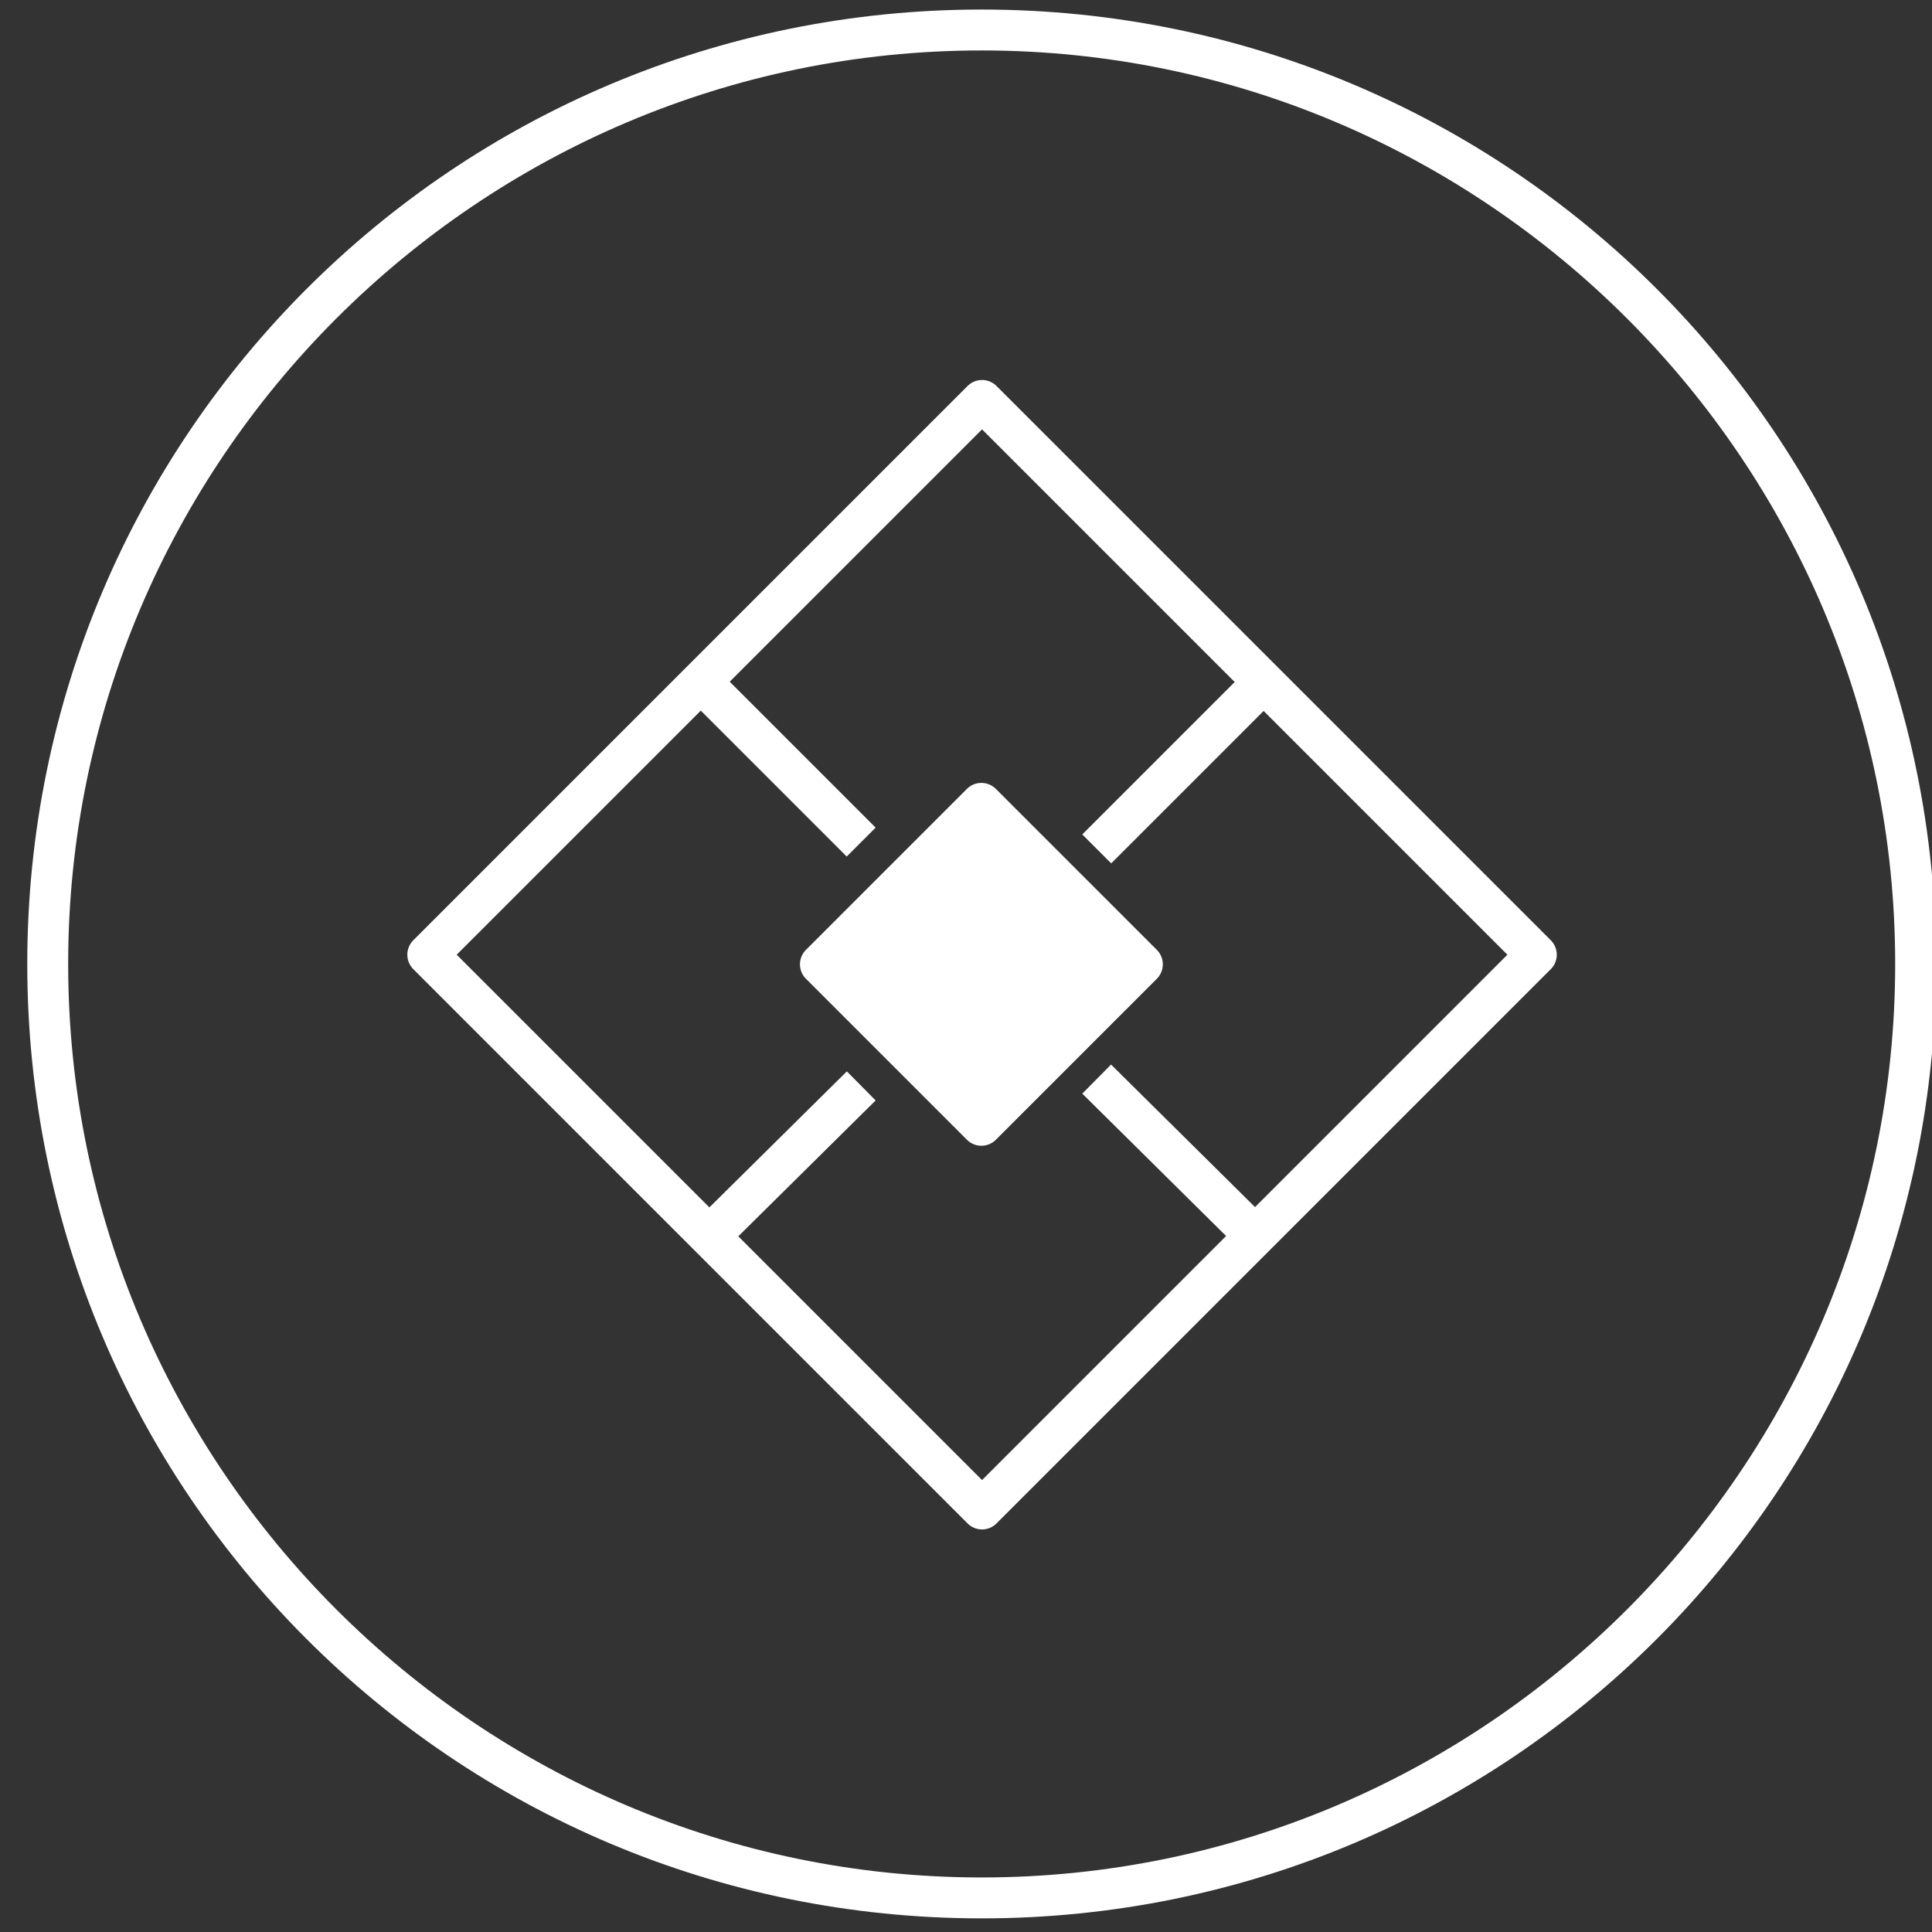
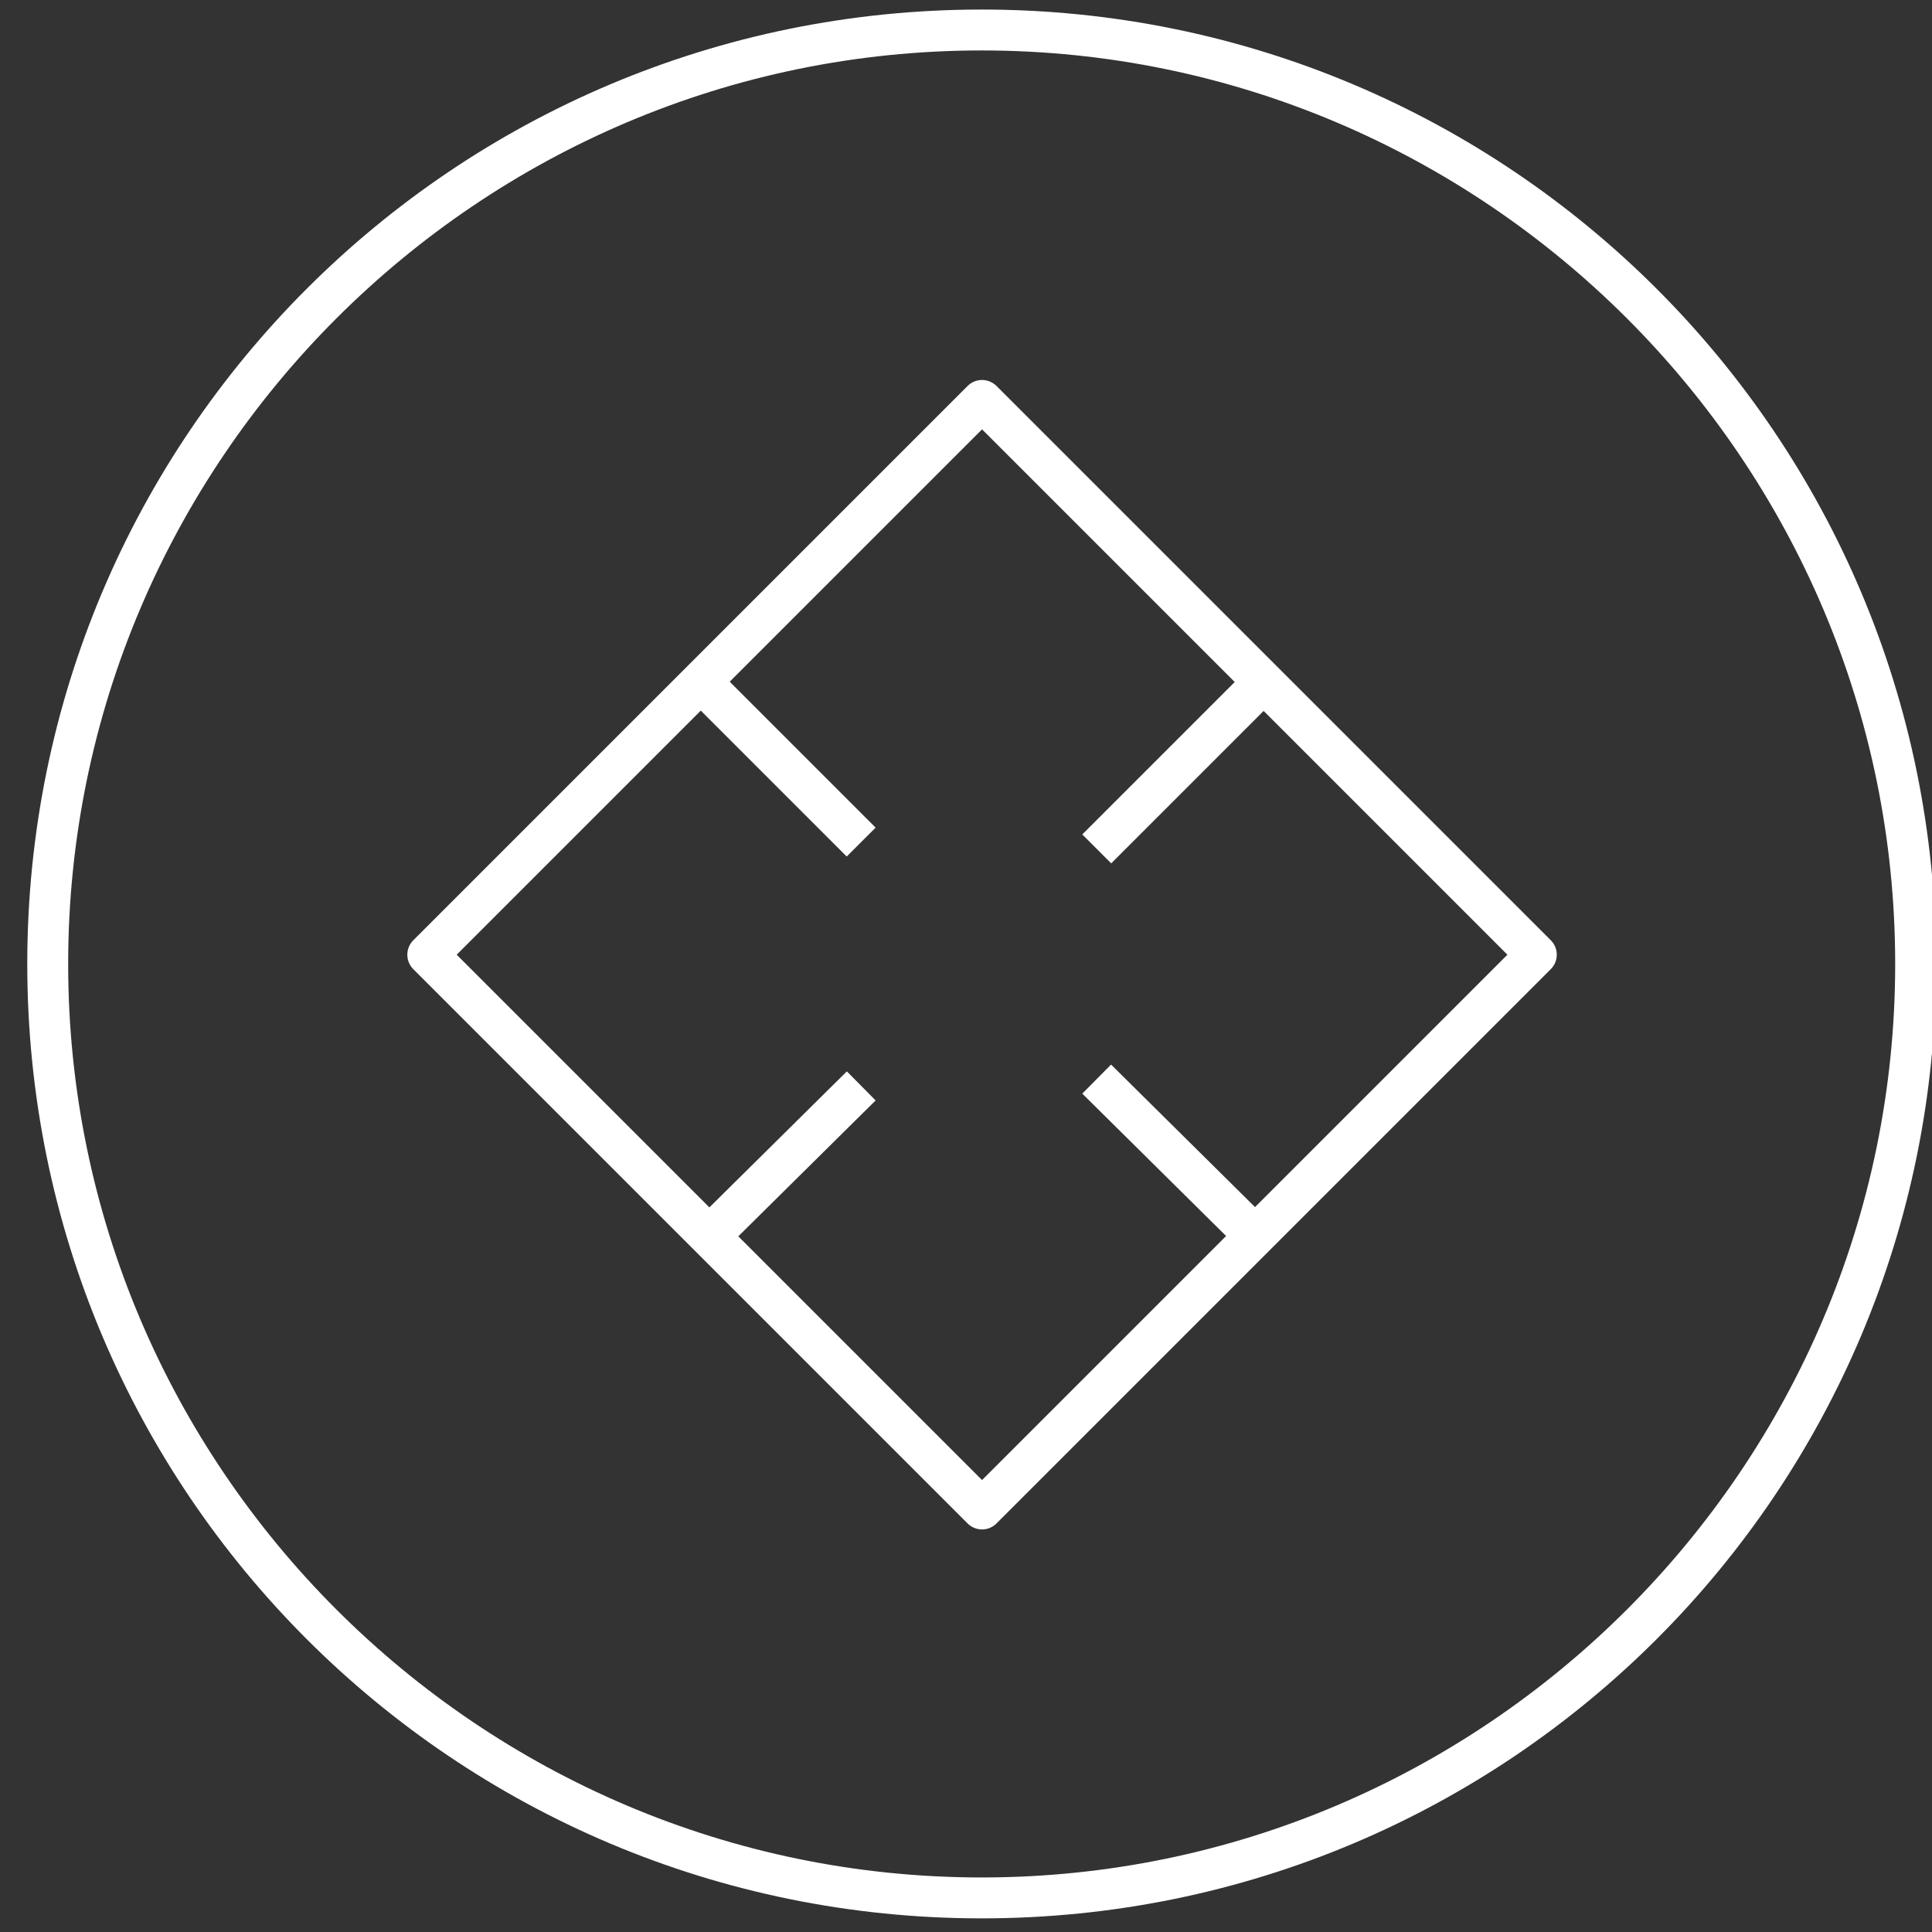
<svg xmlns="http://www.w3.org/2000/svg" version="1.1" id="Ebene_1" x="0px" y="0px" viewBox="0 0 141.7 141.7" style="enable-background:new 0 0 141.7 141.7;" xml:space="preserve">
  <rect x="0" y="0" width="141.7" height="141.7" fill="#333333" stroke="none" />
  <style type="text/css">
	.st0{fill:#FFFFFF;}
	.st1{fill:none;stroke:#FFFFFF;stroke-width:3;stroke-linecap:round;stroke-linejoin:round;stroke-miterlimit:10;}
	.st2{fill:none;stroke:#FFFFFF;stroke-width:3;stroke-linecap:square;stroke-miterlimit:10;}
	.st3{fill:#FFFFFF;stroke:#FFFFFF;stroke-width:3;stroke-linecap:round;stroke-linejoin:round;stroke-miterlimit:10;}
	.st4{fill:none;stroke:#FFFFFF;stroke-width:2;stroke-miterlimit:10;}
	.st5{fill:#FFFFFF;stroke:#FFFFFF;stroke-width:0.5;stroke-miterlimit:10;}
	.st6{fill:none;stroke:#FFFFFF;stroke-width:3;stroke-miterlimit:10;}
	.st7{fill:none;}
	.st8{fill:#FFFFFF;stroke:#FFFFFF;stroke-miterlimit:10;}
	.st9{fill:#FFFFFF;stroke:#FFFFFF;stroke-linecap:round;stroke-linejoin:round;stroke-miterlimit:10;}
	.st10{fill:#1D8AC7;}
	.st11{fill:none;stroke:#008BD0;stroke-width:3;stroke-linecap:round;stroke-linejoin:round;stroke-miterlimit:10;}
	.st12{fill:#008BD0;stroke:#1C8AC6;stroke-linecap:round;stroke-linejoin:round;stroke-miterlimit:10;}
</style>
  <g>
    <path class="st0" d="M72,3.7c36.9,0,67,30.1,67,67s-30.1,67-67,67s-67-30.1-67-67S35.1,3.7,72,3.7 M72,0.7c-38.7,0-70,31.3-70,70   s31.3,70,70,70s70-31.3,70-70S110.7,0.7,72,0.7L72,0.7z" />
  </g>
  <rect x="43.2" y="41.2" transform="matrix(-0.707 -0.707 0.707 -0.707 73.441 170.345)" class="st1" width="57.5" height="57.5" />
  <line class="st2" x1="51.9" y1="50.5" x2="62.1" y2="60.7" />
  <line class="st2" x1="52.6" y1="90.1" x2="62.1" y2="80.7" />
-   <rect x="63.7" y="62.3" transform="matrix(-0.707 -0.707 0.707 -0.707 72.968 171.616)" class="st3" width="16.7" height="16.7" />
  <line class="st2" x1="81.5" y1="61.2" x2="92.2" y2="50.5" />
  <line class="st2" x1="91.5" y1="90.1" x2="81.5" y2="80.2" />
</svg>